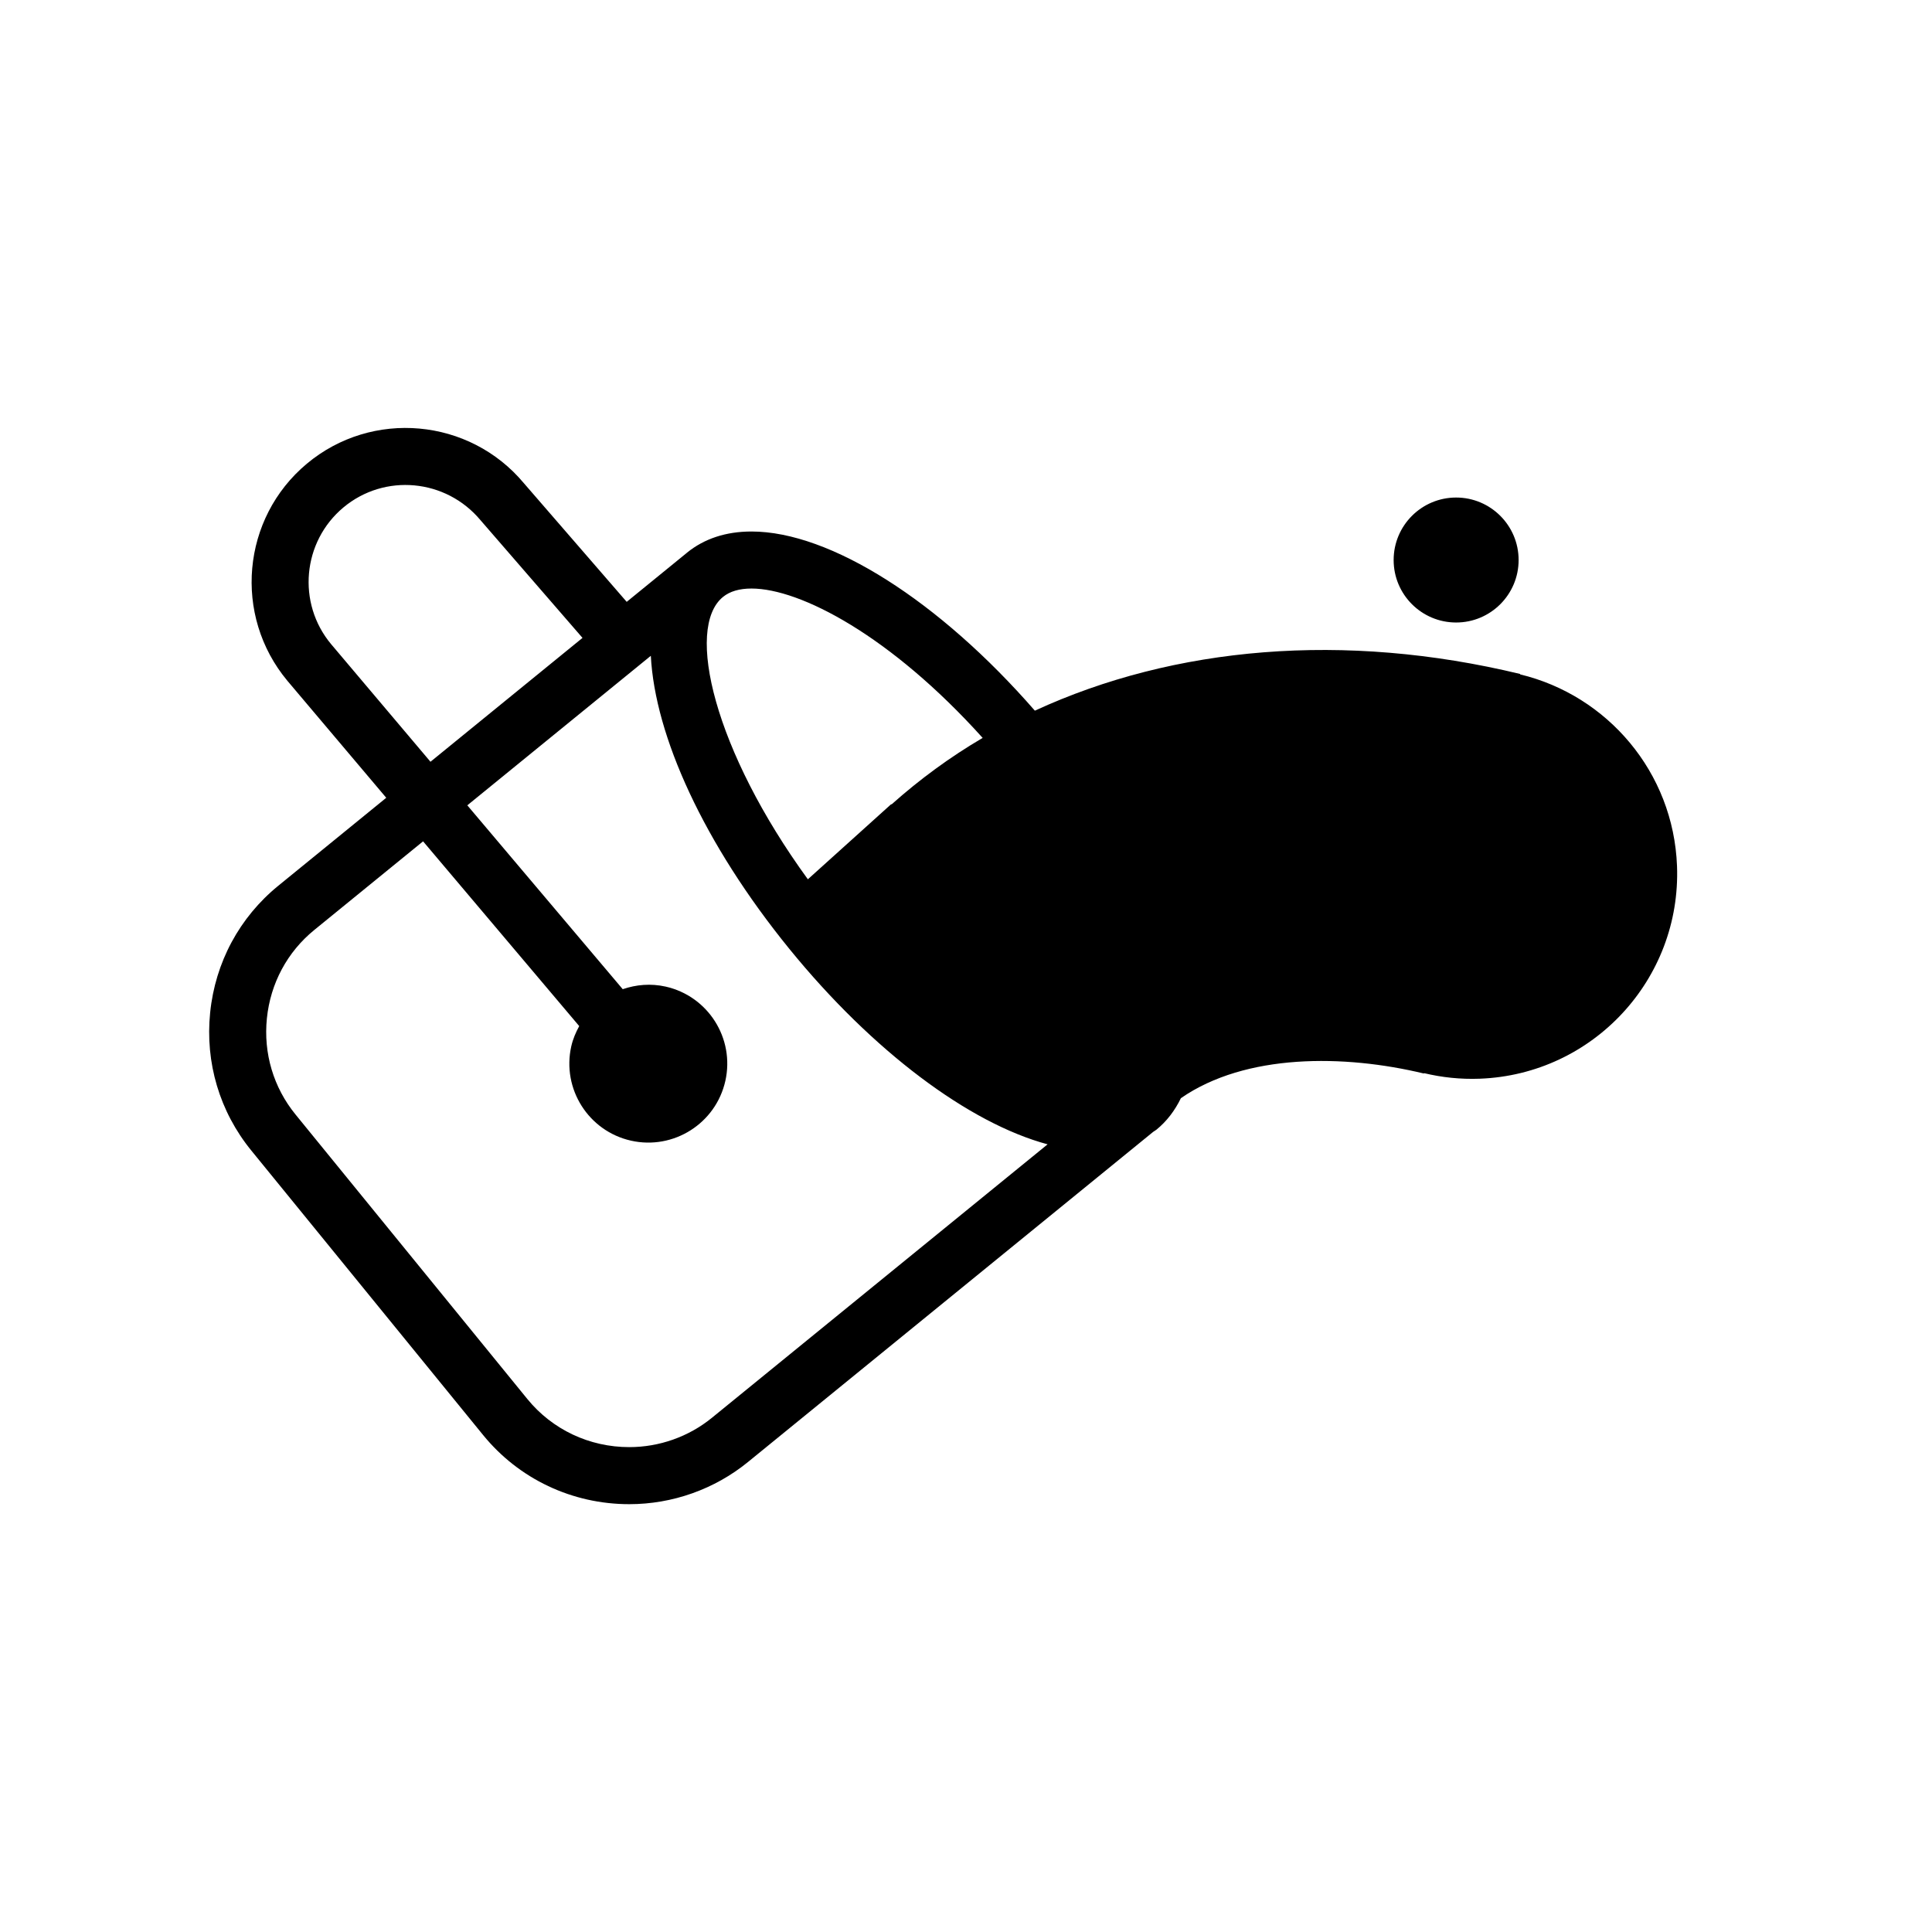
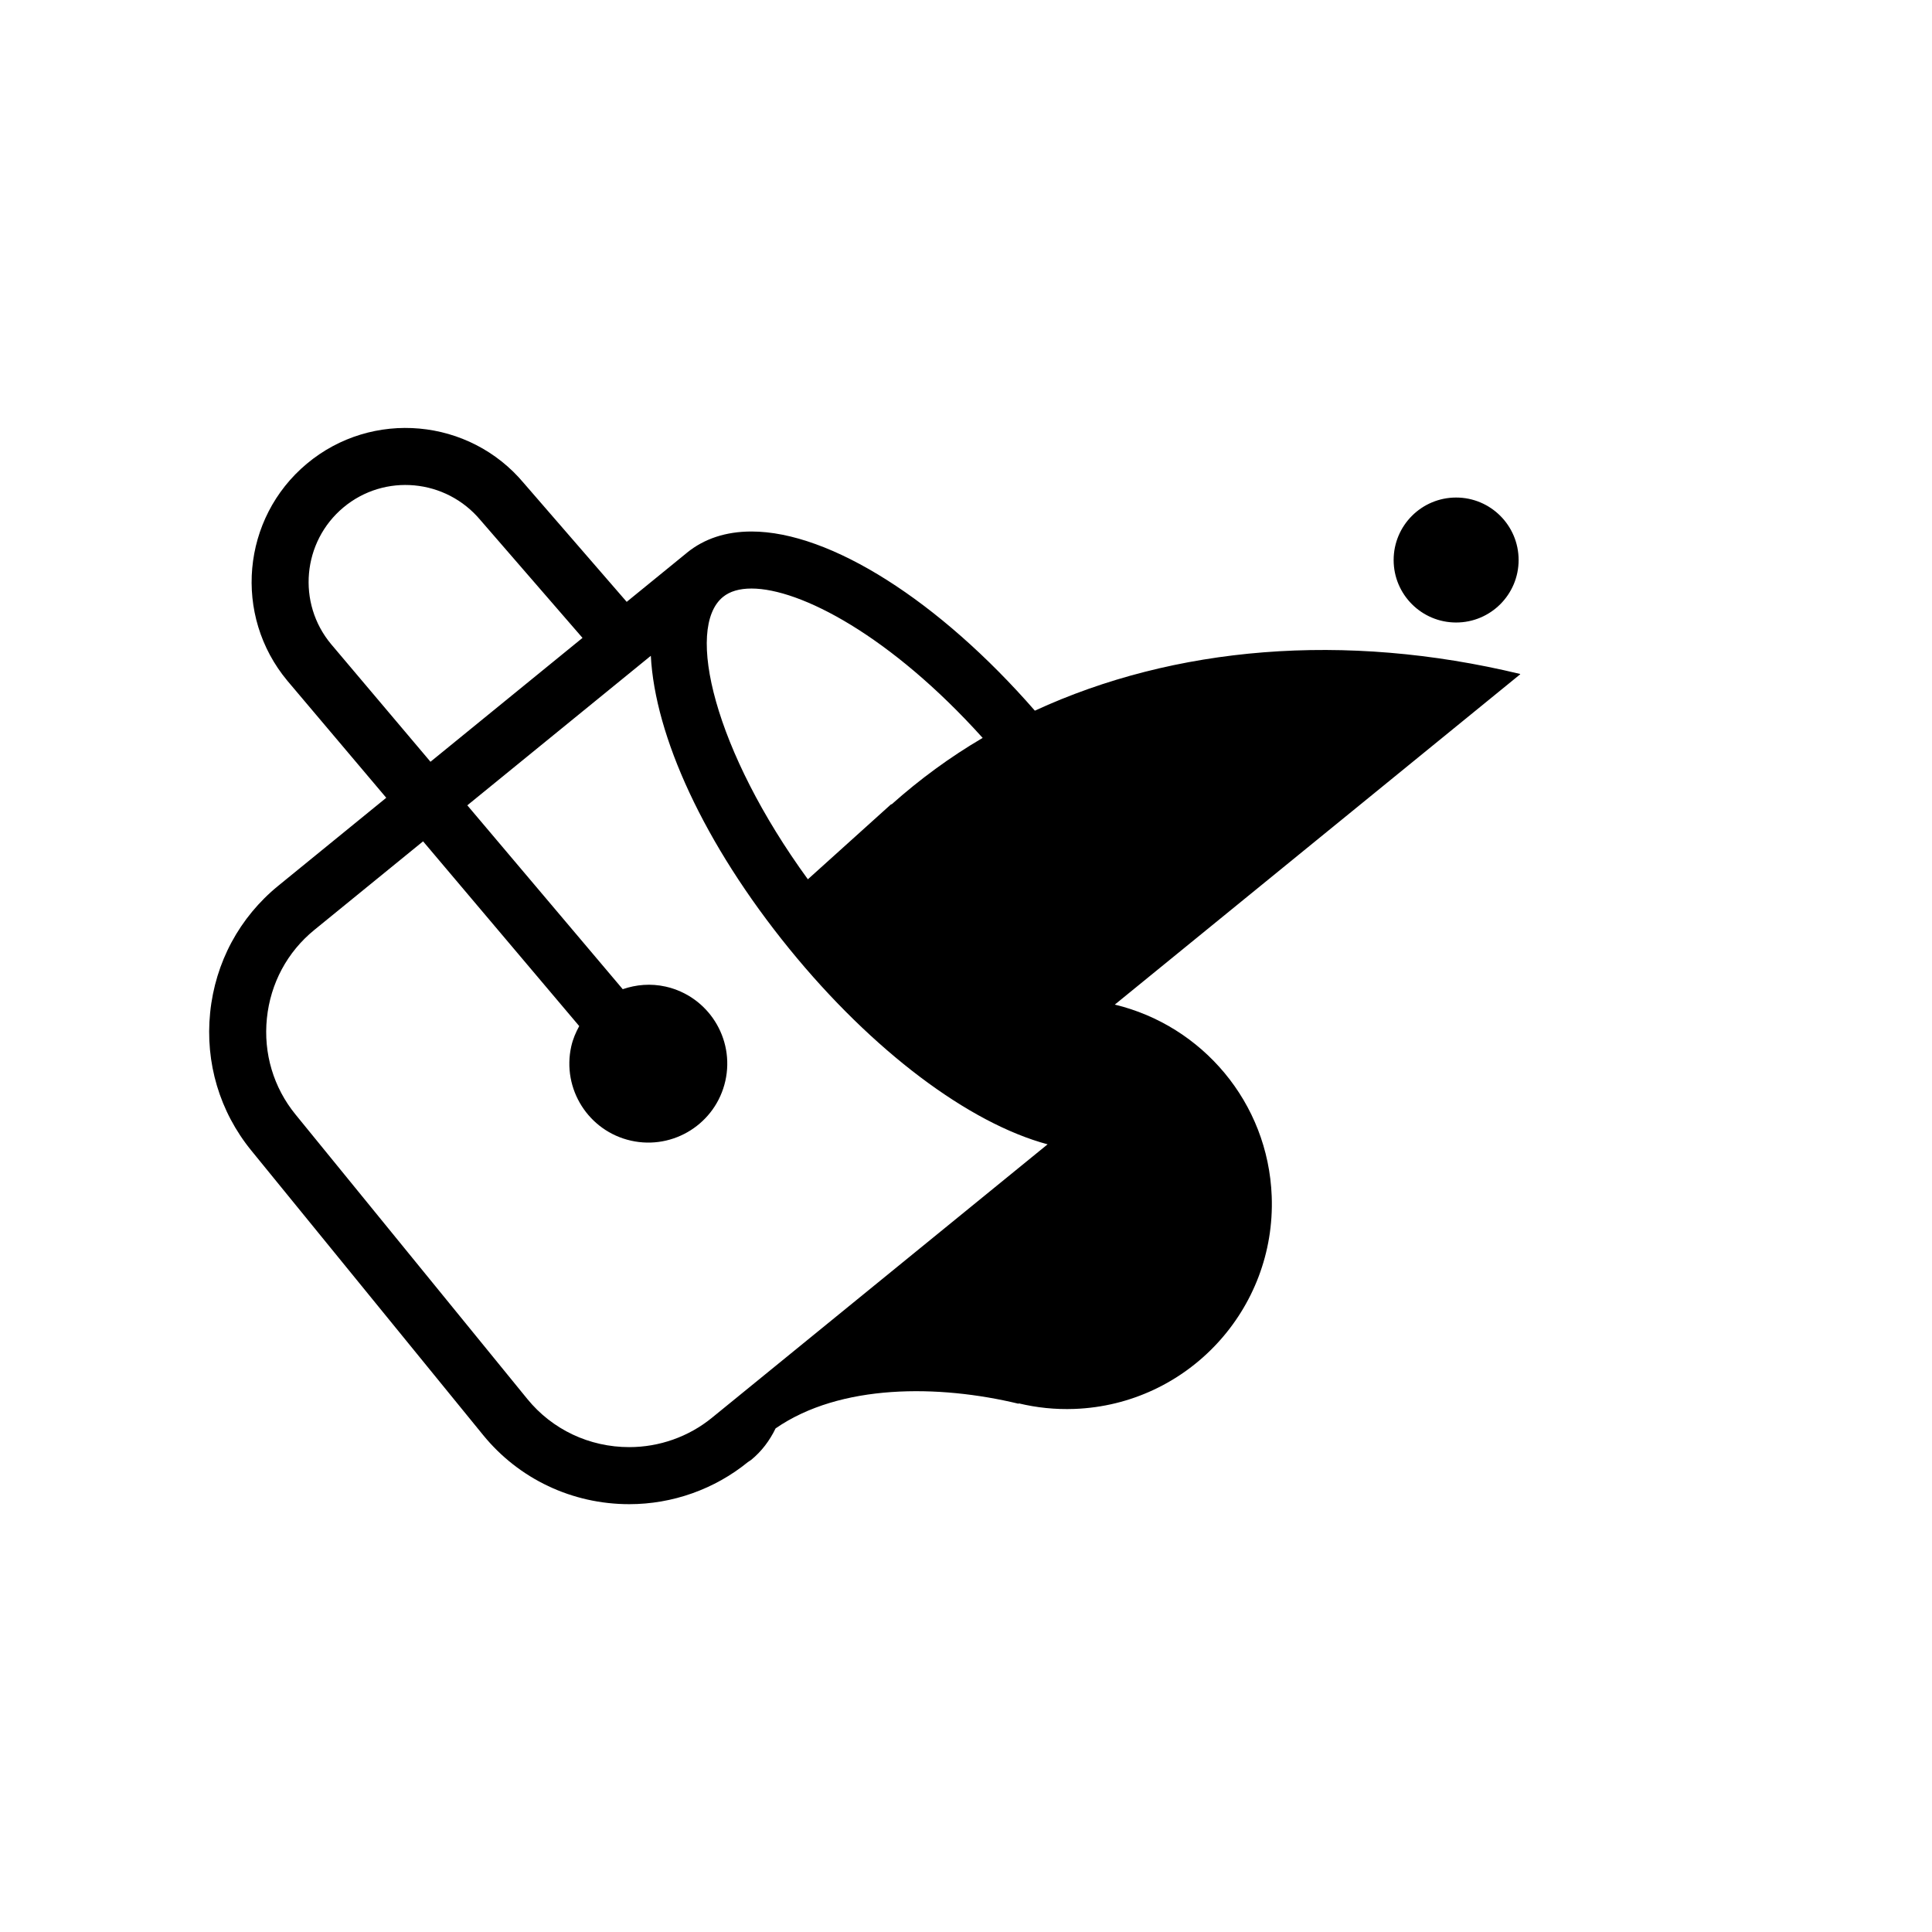
<svg xmlns="http://www.w3.org/2000/svg" fill="#000000" width="800px" height="800px" version="1.1" viewBox="144 144 512 512">
-   <path d="m529.89 308.97c9.145 0 16.559-7.418 16.559-16.559 0-9.145-7.418-16.559-16.559-16.559-9.145 0-16.559 7.418-16.559 16.559-0.004 9.145 7.414 16.559 16.559 16.559zm16.957 13.742 0.023-0.102c-46.621-11.246-91.664-7.316-128.62 9.723-25.316-29.051-54.246-47.48-75.094-47.48-6.762 0-12.508 1.891-17.09 5.606-0.031 0.023-0.051 0.055-0.082 0.082-0.012 0.004-0.02 0.012-0.031 0.02l-15.871 12.934-27.234-31.426c-14.426-17.289-40.23-19.629-57.52-5.195-17.289 14.434-19.613 40.23-5.156 57.555l26.188 30.988-28.602 23.305c-10.293 8.383-16.711 20.32-18.066 33.609s2.516 26.273 10.902 36.566l61.43 75.395c9.488 11.648 23.609 18.328 38.734 18.328h0.004c11.441 0 22.605-3.961 31.438-11.16l107.41-87.512c0.277-0.207 0.586-0.352 0.852-0.57 2.75-2.242 4.887-5.066 6.484-8.352 17.164-11.887 43.266-11.629 64.402-6.535l0.023-0.102c4.727 1.137 9.684 1.668 14.781 1.477 29.996-1.129 53.402-26.359 52.273-56.359-0.941-24.898-18.488-45.242-41.582-50.793zm-211.24-20.523c1.809-1.477 4.348-2.223 7.547-2.223 12.918 0 36.855 12.488 61.262 39.586-8.652 5.074-16.703 10.988-24.148 17.629l-0.09-0.07s-16.262 14.66-22.086 19.91c-24.766-34.008-32.625-66.59-22.484-74.832zm-103.86 12.516c-9.09-10.887-7.617-27.145 3.269-36.234 10.891-9.09 27.141-7.613 36.324 3.387l27.031 31.188-40.289 32.828zm100.91 205.03c-6.144 5.008-13.922 7.766-21.895 7.766-10.566 0-20.41-4.648-27.016-12.758l-61.434-75.395c-5.84-7.164-8.531-16.219-7.582-25.488 0.945-9.27 5.41-17.59 12.574-23.422l28.816-23.477 41.379 48.961c-0.906 1.668-1.676 3.43-2.109 5.375-2.523 11.273 4.57 22.465 15.844 24.992 11.273 2.523 22.465-4.57 24.992-15.844 2.523-11.273-4.57-22.465-15.844-24.992-3.926-0.875-7.812-0.527-11.352 0.691l-41.188-48.727 48.633-39.625c1.102 21.199 13.992 49.73 36.711 77.668 22.078 27.141 47.641 46.211 68.438 51.797z" />
+   <path d="m529.89 308.97c9.145 0 16.559-7.418 16.559-16.559 0-9.145-7.418-16.559-16.559-16.559-9.145 0-16.559 7.418-16.559 16.559-0.004 9.145 7.414 16.559 16.559 16.559zm16.957 13.742 0.023-0.102c-46.621-11.246-91.664-7.316-128.62 9.723-25.316-29.051-54.246-47.48-75.094-47.48-6.762 0-12.508 1.891-17.09 5.606-0.031 0.023-0.051 0.055-0.082 0.082-0.012 0.004-0.02 0.012-0.031 0.02l-15.871 12.934-27.234-31.426c-14.426-17.289-40.23-19.629-57.52-5.195-17.289 14.434-19.613 40.23-5.156 57.555l26.188 30.988-28.602 23.305c-10.293 8.383-16.711 20.32-18.066 33.609s2.516 26.273 10.902 36.566l61.43 75.395c9.488 11.648 23.609 18.328 38.734 18.328h0.004c11.441 0 22.605-3.961 31.438-11.16c0.277-0.207 0.586-0.352 0.852-0.57 2.75-2.242 4.887-5.066 6.484-8.352 17.164-11.887 43.266-11.629 64.402-6.535l0.023-0.102c4.727 1.137 9.684 1.668 14.781 1.477 29.996-1.129 53.402-26.359 52.273-56.359-0.941-24.898-18.488-45.242-41.582-50.793zm-211.24-20.523c1.809-1.477 4.348-2.223 7.547-2.223 12.918 0 36.855 12.488 61.262 39.586-8.652 5.074-16.703 10.988-24.148 17.629l-0.09-0.07s-16.262 14.66-22.086 19.91c-24.766-34.008-32.625-66.59-22.484-74.832zm-103.86 12.516c-9.09-10.887-7.617-27.145 3.269-36.234 10.891-9.09 27.141-7.613 36.324 3.387l27.031 31.188-40.289 32.828zm100.91 205.03c-6.144 5.008-13.922 7.766-21.895 7.766-10.566 0-20.41-4.648-27.016-12.758l-61.434-75.395c-5.84-7.164-8.531-16.219-7.582-25.488 0.945-9.27 5.41-17.59 12.574-23.422l28.816-23.477 41.379 48.961c-0.906 1.668-1.676 3.43-2.109 5.375-2.523 11.273 4.57 22.465 15.844 24.992 11.273 2.523 22.465-4.57 24.992-15.844 2.523-11.273-4.57-22.465-15.844-24.992-3.926-0.875-7.812-0.527-11.352 0.691l-41.188-48.727 48.633-39.625c1.102 21.199 13.992 49.73 36.711 77.668 22.078 27.141 47.641 46.211 68.438 51.797z" />
</svg>